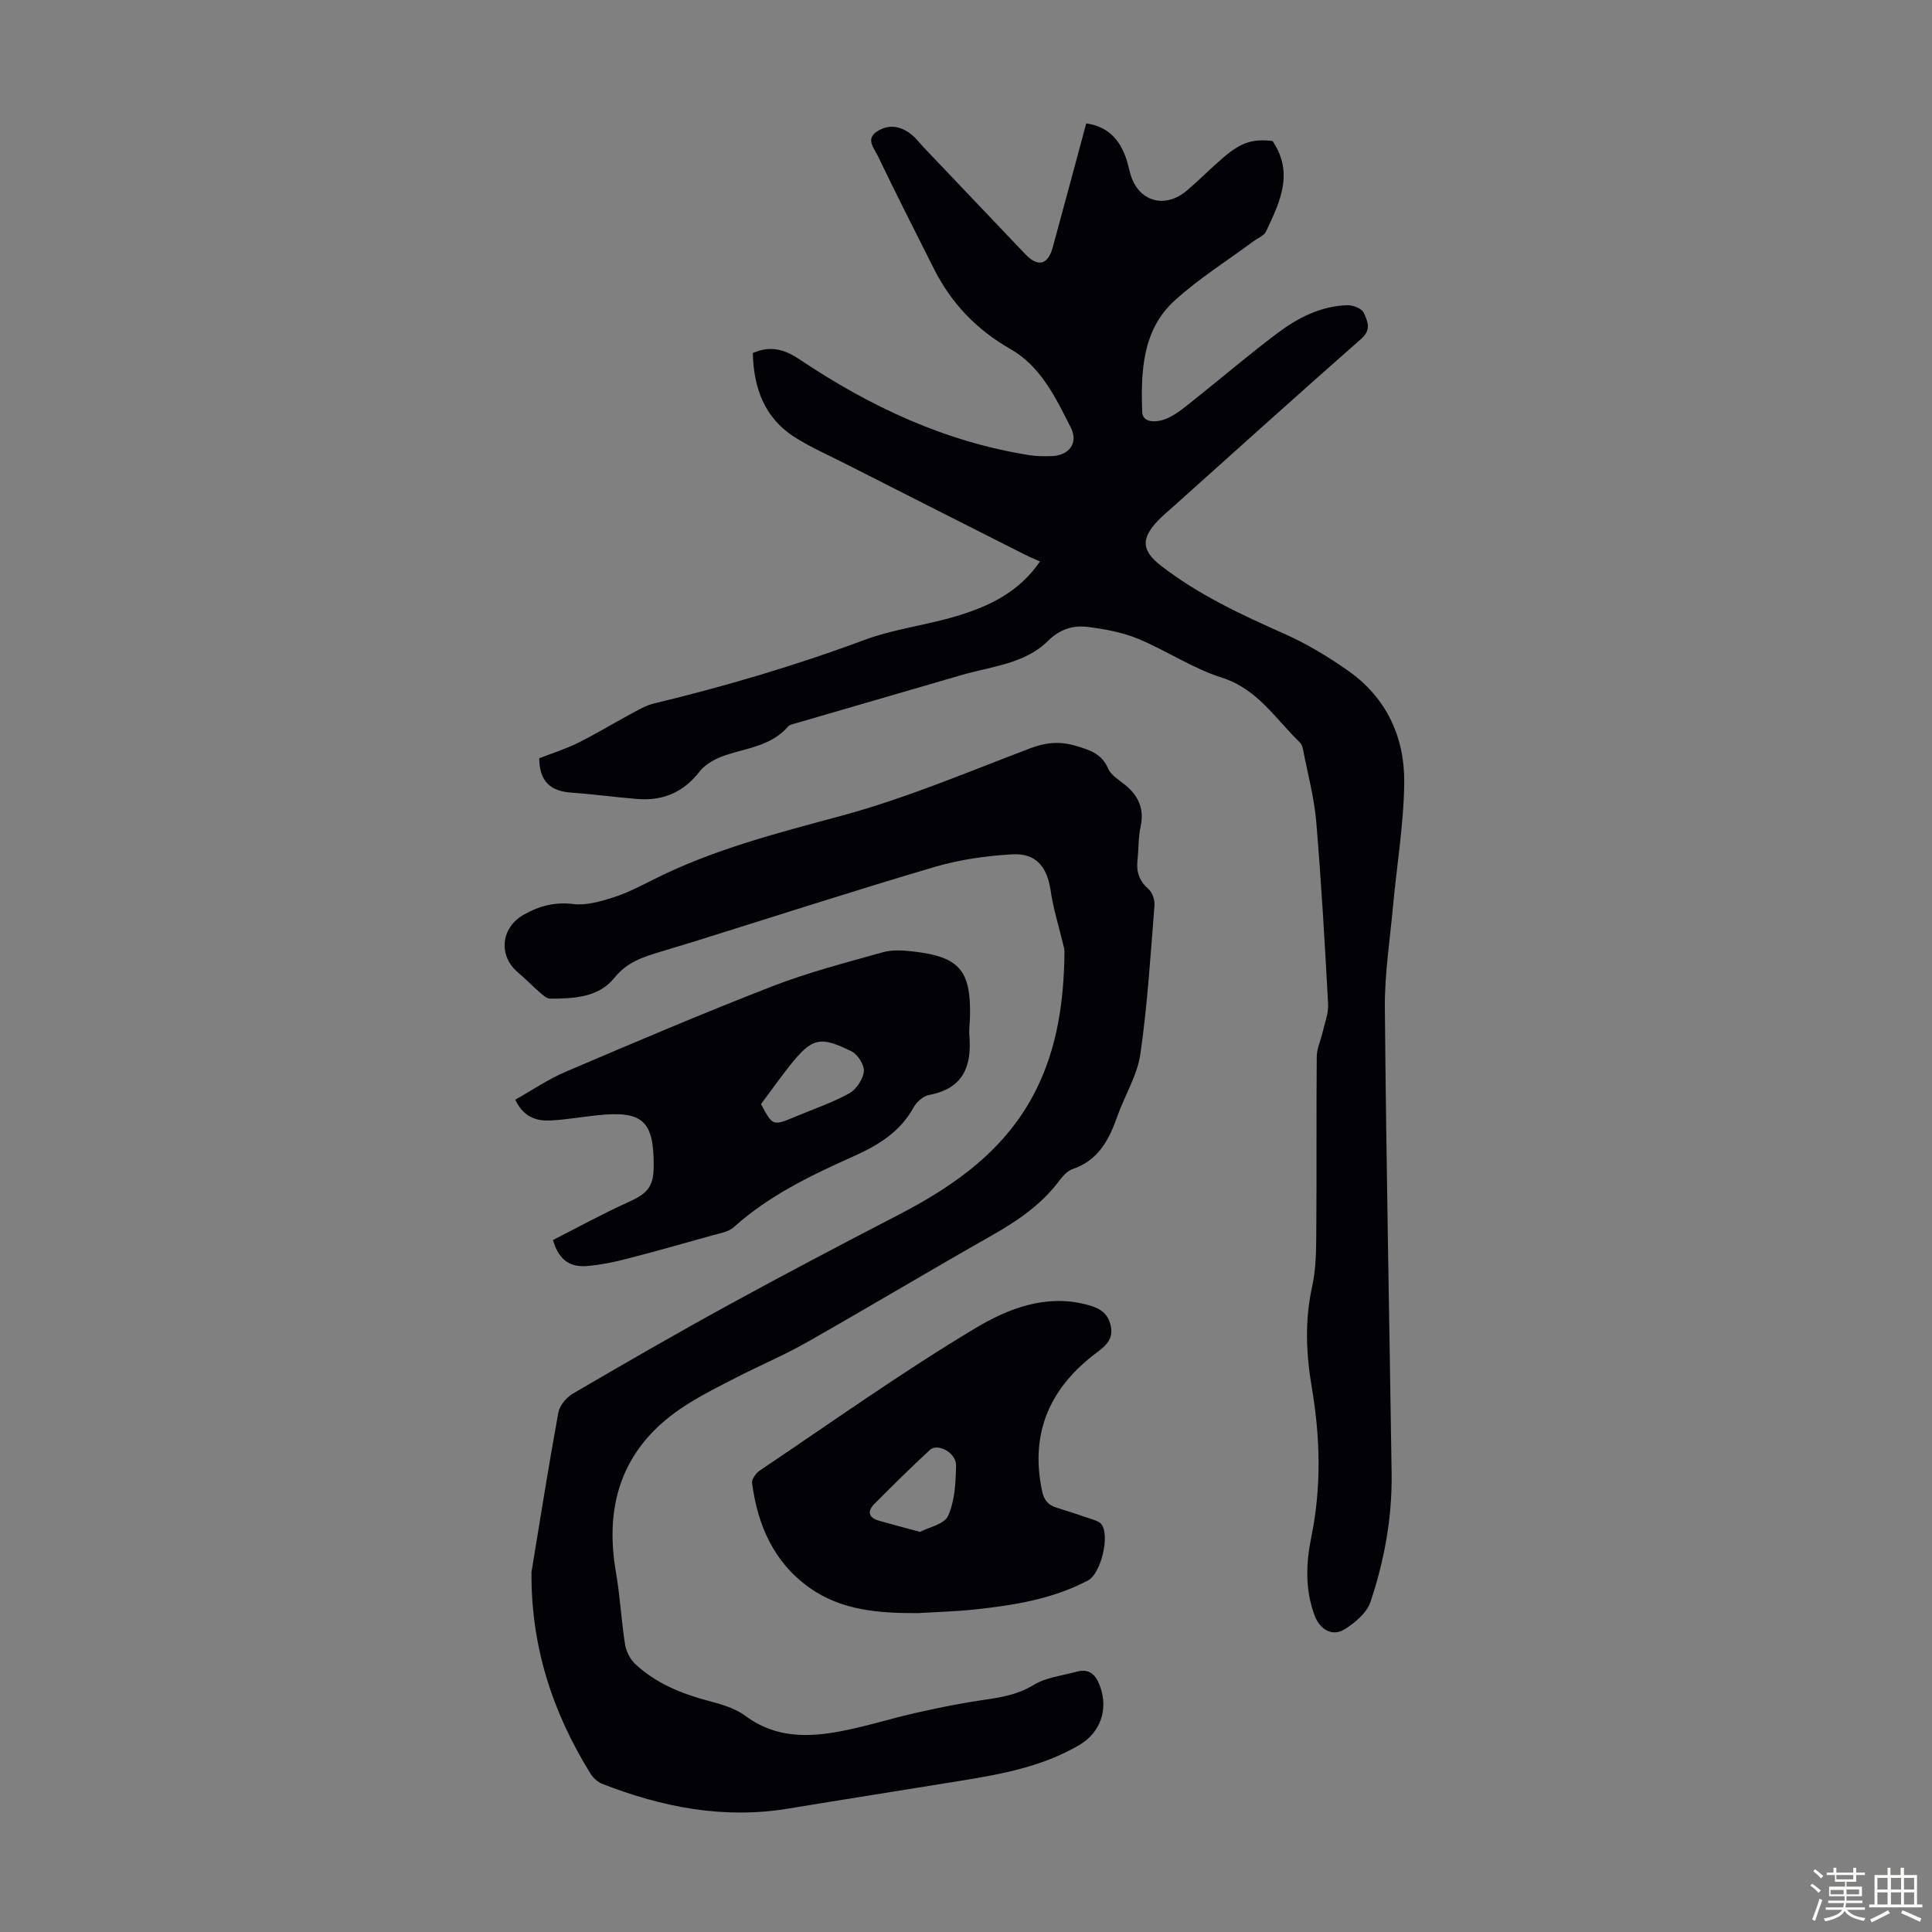
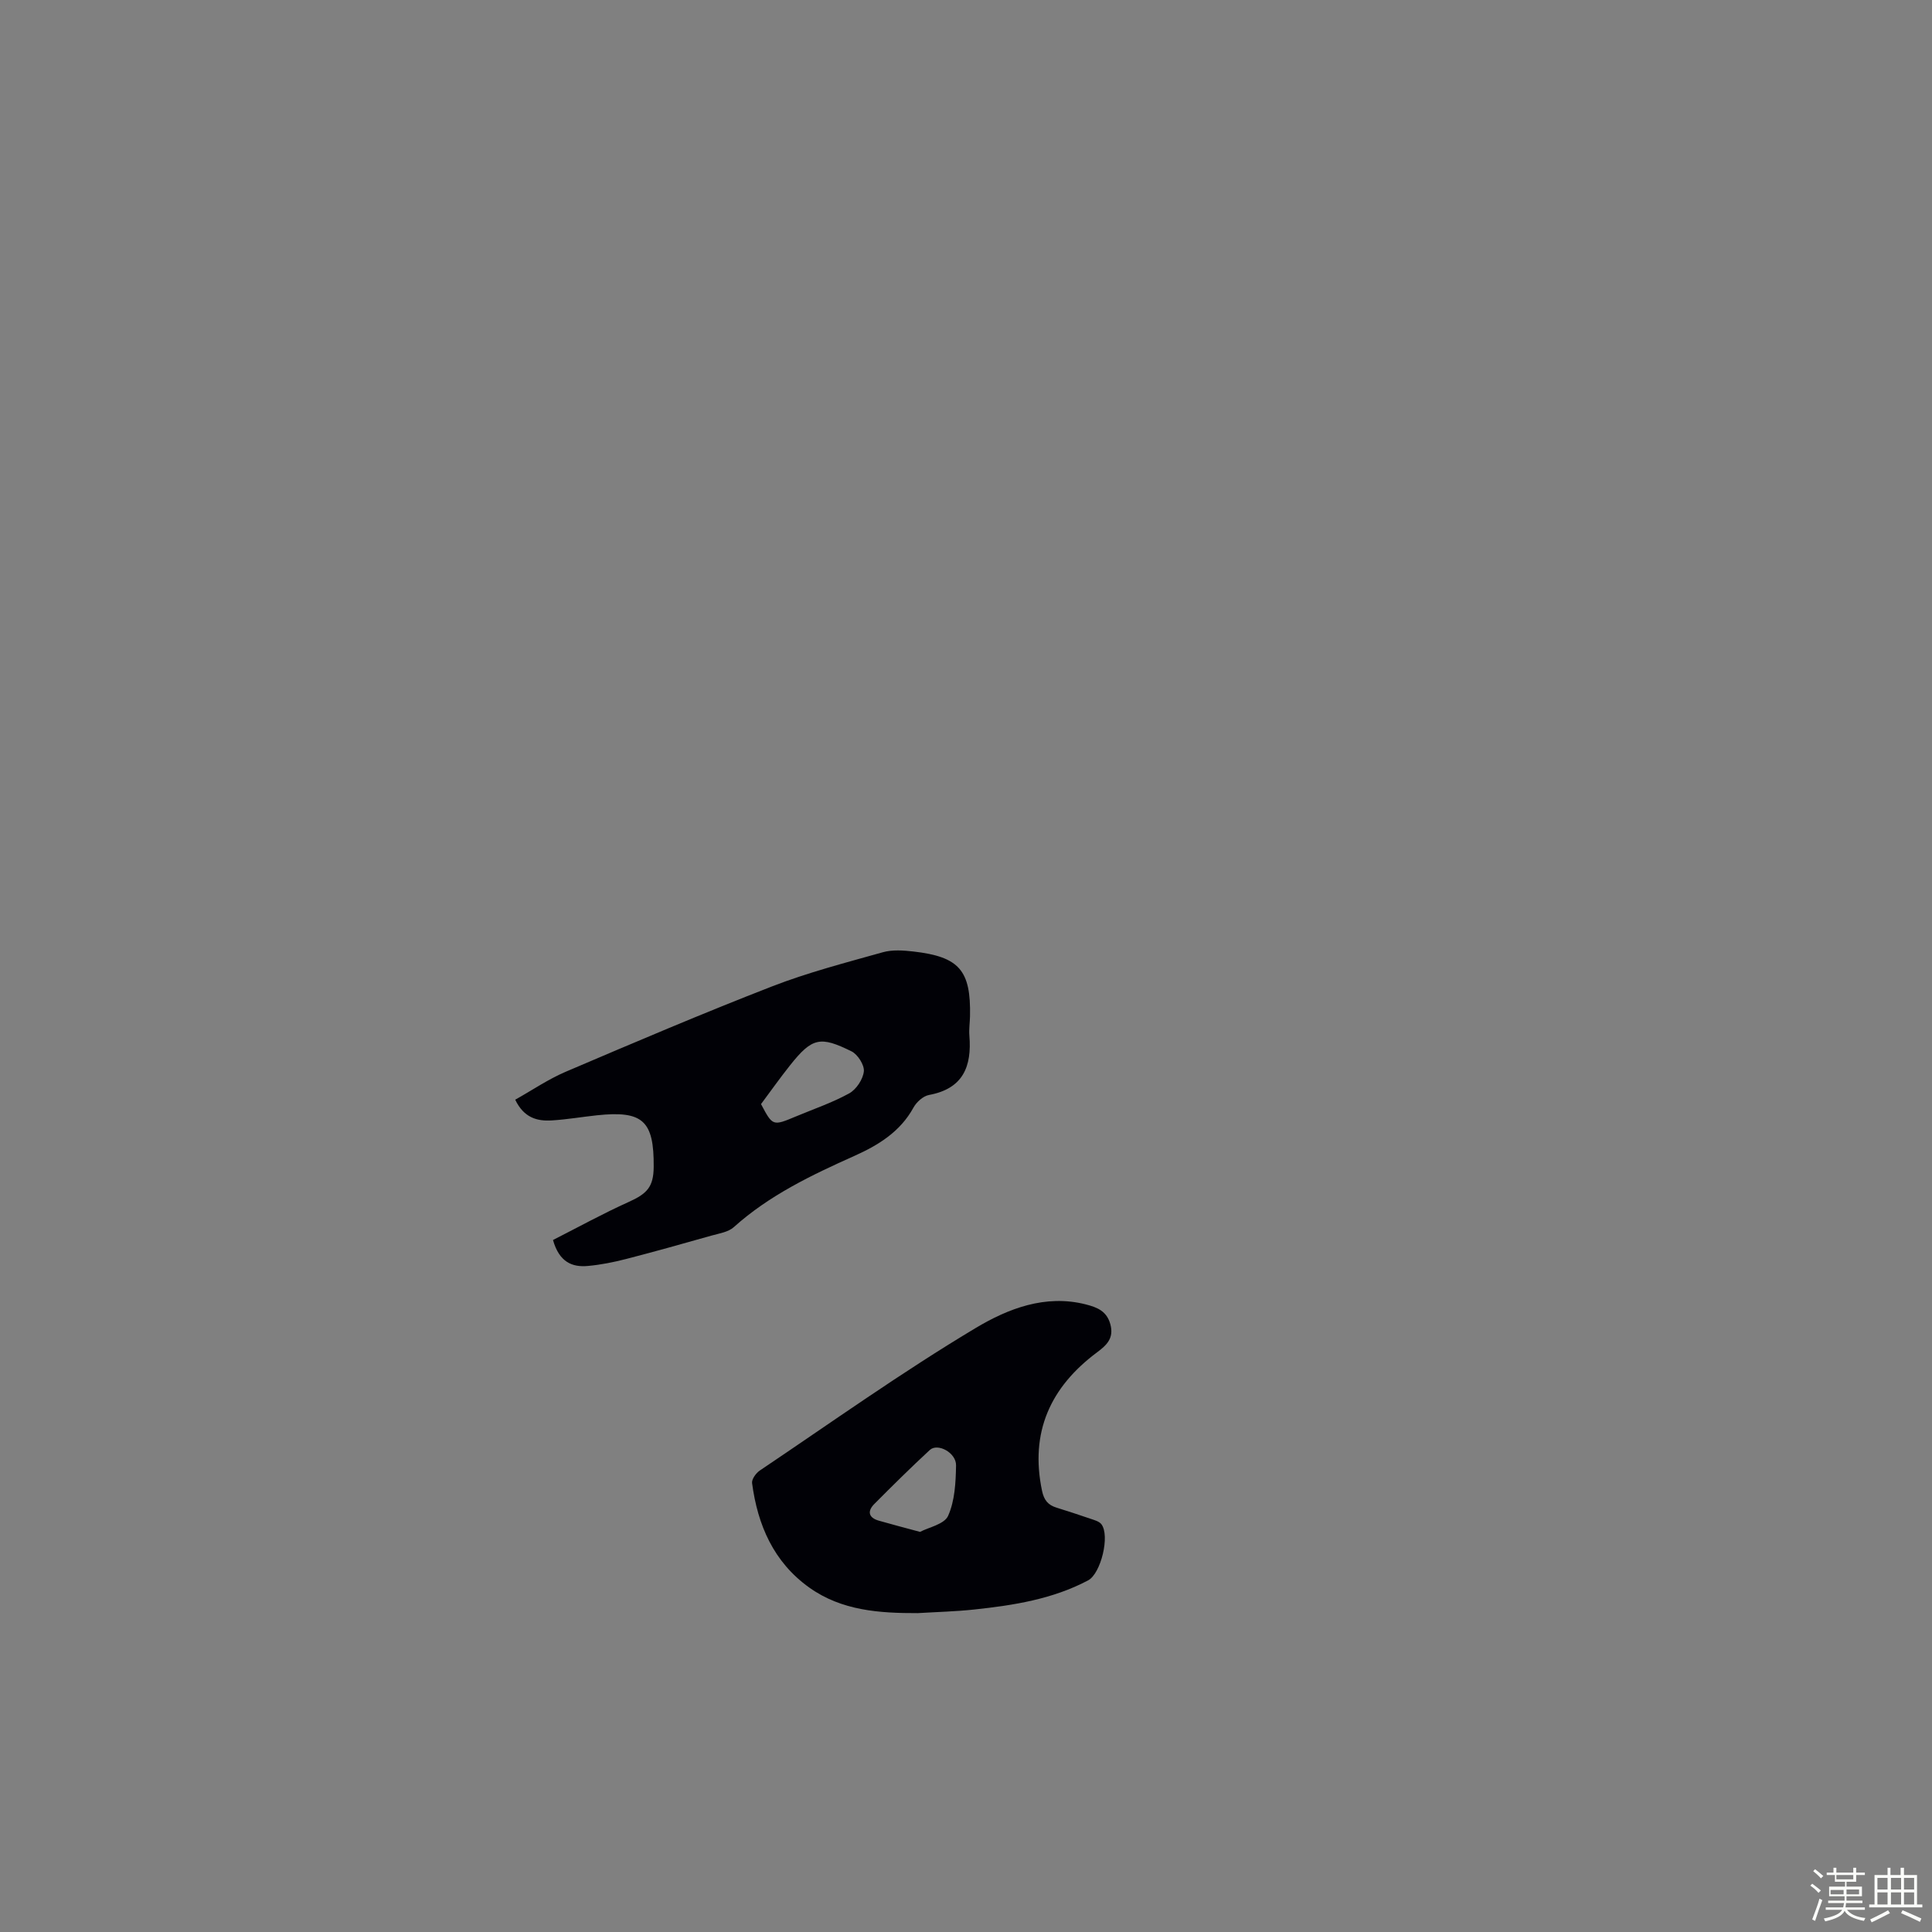
<svg xmlns="http://www.w3.org/2000/svg" enable-background="new 0 0 400 400" viewBox="0 0 400 400">
  <rect x="0" y="0" width="400" height="400" fill="#808080" stroke="none" />
  <path d="m374.8 390.4.4-.4c.7.5 1.3 1 1.8 1.4l-.5.5c-.5-.6-1.1-1.1-1.7-1.5zm1 7.3-.6-.3c.5-1.4 1.1-2.8 1.5-4.3.2.1.4.2.6.3-.5 1.3-1 2.8-1.5 4.3zm-.4-10.3.4-.4c.4.3 1 .8 1.7 1.4l-.5.5c-.4-.5-1-1-1.6-1.5zm2.5.3h1.7v-1h.6v1h3.5v-1h.6v1h1.8v.5h-1.8v1.4h-2v1h3.2v2h-3.2v.9h3.3v.5h-3.4c0 .3-.1.6-.1.9h4v.5h-3.7c.7.9 1.9 1.5 3.8 1.7-.1.2-.2.4-.3.6-2.1-.4-3.5-1.1-4-2.1-.4 1-1.8 1.7-4 2.2-.1-.2-.2-.4-.3-.6 2.1-.4 3.4-1 3.8-1.8h-3.4v-.5h3.6c.1-.3.1-.6.2-.9h-3.3v-.5h3.4c0-.3 0-.6 0-.9h-3.2v-2h3.3v-1h-2.1v-1.4h-1.7v-.5zm1.1 3.5v1h2.7c0-.3 0-.4 0-.4 0-.1 0-.2 0-.2 0-.1 0-.2 0-.3h-2.7zm1.2-3v.9h3.5v-.9zm4.7 3h-2.6v.6.4h2.6z" fill="#fbfcfa" />
  <path d="m393.6 386.7h.6v1.5h2.7v6.1h1.1v.6h-11v-.6h1.1v-6.1h2.7v-1.5h.6v1.5h2.1v-1.5zm-2.7 8.8.4.6c-1.2.6-2.5 1.3-3.8 1.9-.1-.2-.2-.4-.3-.6 1.2-.6 2.5-1.2 3.7-1.9zm-2.2-6.7v2.4h2.1v-2.4zm0 3v2.5h2.1v-2.5zm2.8-3v2.4h2.1v-2.4zm0 3v2.5h2.1v-2.5zm6 6.1c-1.4-.7-2.7-1.3-3.9-1.8l.3-.6c1.5.6 2.7 1.2 3.9 1.7zm-1.2-9.1h-2.1v2.4h2.1zm-2.1 3v2.5h2.1v-2.5z" fill="#fbfcfa" />
  <g fill="#010106">
-     <path d="m111.64 156.99c2.69-1.05 5.48-1.92 8.06-3.2 3.67-1.82 7.18-3.97 10.79-5.91 1.55-.83 3.12-1.79 4.79-2.2 14.79-3.57 29.33-7.84 43.61-13.16 6.13-2.28 12.81-3.06 19.11-4.95 6.69-2 12.96-4.93 17.32-11.33-1.12-.5-2.12-.9-3.07-1.38-6.96-3.51-13.92-7.04-20.88-10.56-5.36-2.72-10.73-5.43-16.08-8.16-3.58-1.83-7.3-3.44-10.68-5.58-6.34-4-8.58-10.23-8.75-17.47 3.64-1.56 6.41-.87 9.82 1.41 14.51 9.72 30.14 17.03 47.6 19.76 1.43.22 2.9.21 4.35.18 3.63-.07 5.71-2.65 4.08-5.89-3.11-6.16-6.22-12.69-12.45-16.25-7.08-4.04-12.3-9.5-15.91-16.67-3.91-7.78-7.87-15.54-11.63-23.4-.74-1.55-2.69-3.57.12-5.18 2.45-1.4 4.76-.86 6.84.78.96.75 1.7 1.77 2.55 2.67 7.02 7.38 14.03 14.77 21.06 22.14 2.58 2.7 4.66 2.22 5.65-1.37 2.34-8.5 4.6-17.02 6.95-25.72 4.28.6 6.68 3.08 8.08 6.73.44 1.14.69 2.36 1.01 3.55 1.57 5.87 7.14 7.58 11.83 3.56 2.55-2.18 4.91-4.59 7.46-6.77 3.7-3.18 6.12-3.9 10.19-3.43 4.52 6.64 1.49 12.71-1.33 18.72-.42.89-1.71 1.37-2.6 2.03-5.47 4.06-11.31 7.72-16.33 12.28-6.73 6.11-7 14.75-6.72 23.05.08 2.56 3.43 2.16 5.29 1.3 2.09-.96 3.9-2.57 5.73-4.02 5.69-4.52 11.22-9.26 17.04-13.62 4.23-3.17 8.97-5.58 14.43-5.74 1.15-.03 2.97.68 3.37 1.55.74 1.64 1.7 3.46-.47 5.37-13.03 11.46-25.91 23.09-38.83 34.66-1.08.97-2.22 1.9-3.22 2.94-3.66 3.8-3.48 6.29.57 9.43 7.76 6.01 16.55 10.1 25.47 14.06 4.66 2.07 9.12 4.76 13.3 7.7 7.89 5.56 11.66 13.72 11.57 23.09-.08 8.55-1.54 17.09-2.32 25.63-.64 7.01-1.75 14.03-1.69 21.04.28 32.12.93 64.23 1.4 96.34.13 9.14-1.49 18.08-4.39 26.69-.76 2.25-3.18 4.28-5.33 5.63-2.51 1.57-5.11.1-6.2-2.79-2.01-5.33-1.83-10.81-.72-16.22 2.12-10.35 1.88-20.66.12-31.01-1.19-6.99-1.49-13.91.07-20.96.91-4.09.82-8.44.86-12.67.1-11.64-.02-23.28.09-34.92.02-1.68.82-3.35 1.21-5.03.44-1.94 1.25-3.92 1.14-5.84-.68-12.61-1.4-25.21-2.46-37.79-.42-4.98-1.76-9.89-2.71-14.82-.1-.53-.27-1.17-.64-1.52-5.07-4.88-8.77-11.11-16.24-13.47-6-1.9-11.42-5.59-17.28-8.02-3.23-1.34-6.83-2-10.32-2.45-3.11-.4-5.8.37-8.4 2.93-4.81 4.74-11.69 5.22-17.87 7.03-11.36 3.32-22.74 6.61-34.1 9.92-.64.19-1.43.32-1.82.77-3.43 3.92-8.35 4.39-12.88 5.88-1.99.66-4.19 1.82-5.43 3.42-3.36 4.33-7.61 6.08-12.88 5.66-4.56-.36-9.11-1-13.67-1.32-4.3-.29-6.59-2.32-6.63-7.11z" />
-     <path d="m110.04 325.47c1.82-11.01 3.55-22.04 5.56-33.02.27-1.45 1.65-3.12 2.98-3.9 10.61-6.2 21.26-12.35 32.03-18.25 11.66-6.38 23.43-12.58 35.24-18.69 11.84-6.12 22.43-13.57 28.61-25.87 4.52-9 5.82-18.71 5.93-28.65.01-.54-.16-1.1-.29-1.64-.87-3.65-2.02-7.27-2.56-10.97-.72-4.98-2.99-7.88-7.97-7.6-5.41.31-10.91 1.09-16.1 2.62-16.71 4.93-33.29 10.3-49.93 15.49-2.24.7-4.49 1.35-6.74 2.04-3.59 1.1-6.95 2.11-9.61 5.43-3.21 4.02-8.39 4.32-13.27 4.3-.74 0-1.54-.76-2.19-1.31-1.52-1.32-2.91-2.79-4.45-4.08-4.15-3.45-3.63-9.28 1.15-11.99 3.17-1.8 6.41-2.68 10.24-2.21 2.63.32 5.53-.49 8.15-1.32 2.86-.9 5.58-2.29 8.27-3.65 12.45-6.31 25.8-9.71 39.21-13.33 13.32-3.6 26.15-9.08 39.1-13.98 3.21-1.21 6.06-1.44 9.34-.47 2.87.85 5.36 1.61 6.7 4.73.6 1.39 2.29 2.35 3.57 3.41 2.74 2.26 3.92 4.96 3.14 8.59-.49 2.27-.4 4.66-.65 6.99-.26 2.39.38 4.26 2.27 5.92.82.72 1.35 2.31 1.25 3.45-.82 10.26-1.45 20.56-2.92 30.73-.64 4.41-3.22 8.51-4.74 12.81-1.72 4.87-3.9 9.17-9.28 10.99-1.16.39-2.16 1.61-2.95 2.65-3.75 4.91-8.69 8.21-14 11.22-12.74 7.22-25.31 14.75-38.05 21.98-4.64 2.64-9.6 4.73-14.36 7.17-3.58 1.83-7.2 3.63-10.58 5.78-12.84 8.15-17.18 19.91-14.62 34.65.86 4.95 1.1 10 1.89 14.97.23 1.47 1.08 3.11 2.16 4.11 4.28 3.96 9.53 6.1 15.13 7.58 2.65.7 5.51 1.52 7.65 3.12 6.17 4.59 12.95 4.47 19.87 3.14 5.26-1.01 10.39-2.66 15.63-3.83 4.67-1.05 9.38-2 14.11-2.68 3.55-.51 6.85-1.1 10.07-3.06 2.56-1.56 5.87-1.91 8.87-2.73 2.77-.75 4.07.76 4.91 3.18 1.66 4.76-.04 9.46-4.34 11.99-7.59 4.47-16.06 6.03-24.57 7.41-11.92 1.94-23.85 3.8-35.76 5.77-13.34 2.2-26.04-.29-38.42-5.12-.95-.37-1.89-1.22-2.44-2.09-7.91-12.74-12.38-26.46-12.24-41.78z" />
    <path d="m114.49 256.73c5.2-2.64 10.35-5.48 15.7-7.89 3.79-1.71 5.11-3.11 5.15-7.22.08-9.59-2.24-11.72-11.75-10.71-3.11.33-6.21.87-9.33 1.06-3.03.19-5.78-.52-7.59-4.29 3.49-1.95 6.8-4.22 10.42-5.77 14.17-6.05 28.35-12.09 42.71-17.67 7.46-2.9 15.27-4.92 22.99-7.09 1.97-.55 4.24-.39 6.33-.15 9.5 1.09 11.91 3.91 11.71 13.41-.03 1.34-.24 2.69-.13 4.02.52 6.36-1.29 10.97-8.35 12.27-1.22.22-2.6 1.47-3.23 2.62-2.75 5.01-7.28 7.78-12.21 9.99-8.89 3.98-17.63 8.15-24.99 14.76-1.14 1.02-3.01 1.3-4.59 1.74-5.9 1.67-11.8 3.33-17.74 4.86-2.57.66-5.21 1.19-7.85 1.43-3.28.31-5.95-.79-7.25-5.37zm43.07-28.14c2.42 4.56 2.42 4.57 7.22 2.56 3.7-1.55 7.54-2.85 11.04-4.78 1.46-.81 2.85-2.9 3.03-4.54.14-1.32-1.26-3.52-2.55-4.16-6.45-3.18-8.14-2.9-12.75 2.92-2 2.51-3.85 5.13-5.99 8z" />
    <path d="m190.01 333.98c-7.93.02-15.75-.5-22.47-5.3-7.36-5.26-10.68-12.92-11.83-21.62-.11-.79.8-2.06 1.58-2.59 14.85-9.98 29.44-20.39 44.78-29.56 6.57-3.92 14.32-6.99 22.72-4.85 2.42.62 4.36 1.4 5.1 4.13.77 2.86-.75 4.3-2.75 5.79-9.67 7.2-13.94 16.54-11.4 28.67.41 1.93 1.24 2.95 3 3.49 2.34.73 4.68 1.49 7 2.29.81.28 1.8.53 2.28 1.13 1.84 2.34-.09 10.24-2.74 11.64-7.37 3.9-15.42 5.16-23.55 6.03-3.9.42-7.82.51-11.72.75zm.47-16.82c1.75-.93 5.04-1.57 5.82-3.33 1.39-3.12 1.58-6.91 1.64-10.43.05-2.64-3.82-4.7-5.44-3.19-3.92 3.63-7.73 7.39-11.49 11.18-1.46 1.47-1.22 2.82.91 3.44 2.56.74 5.13 1.4 8.56 2.33z" />
  </g>
</svg>